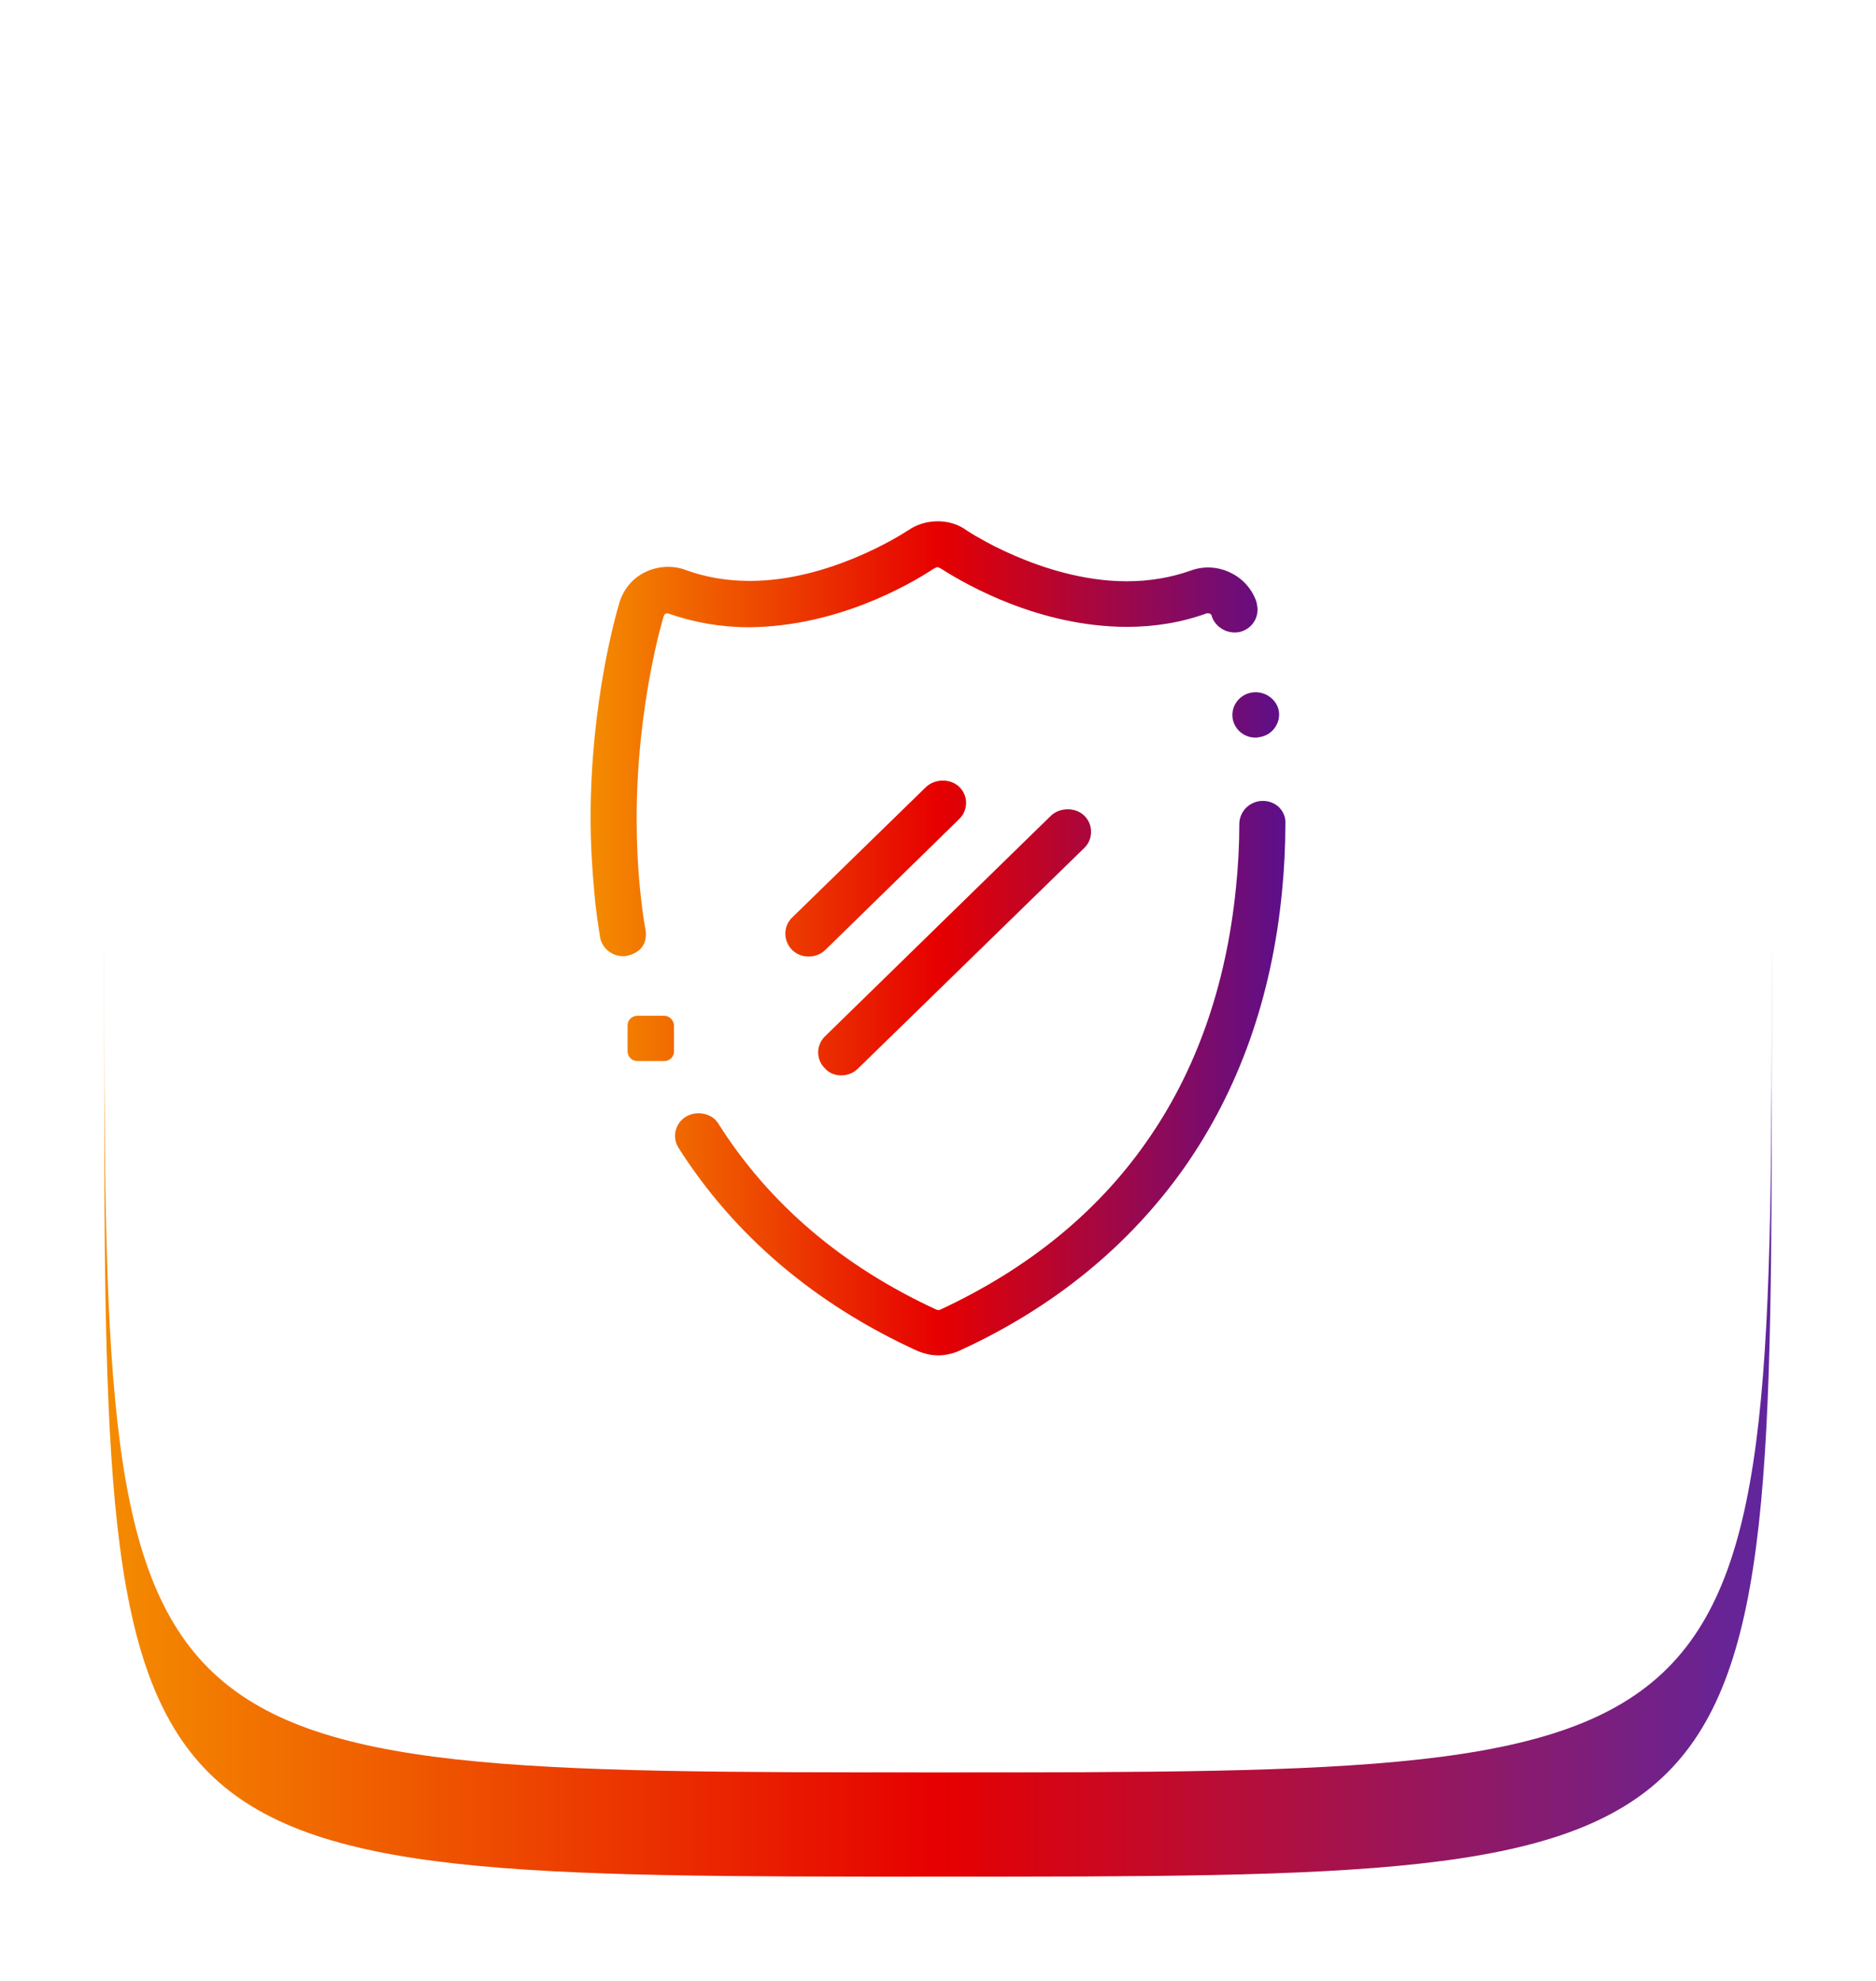
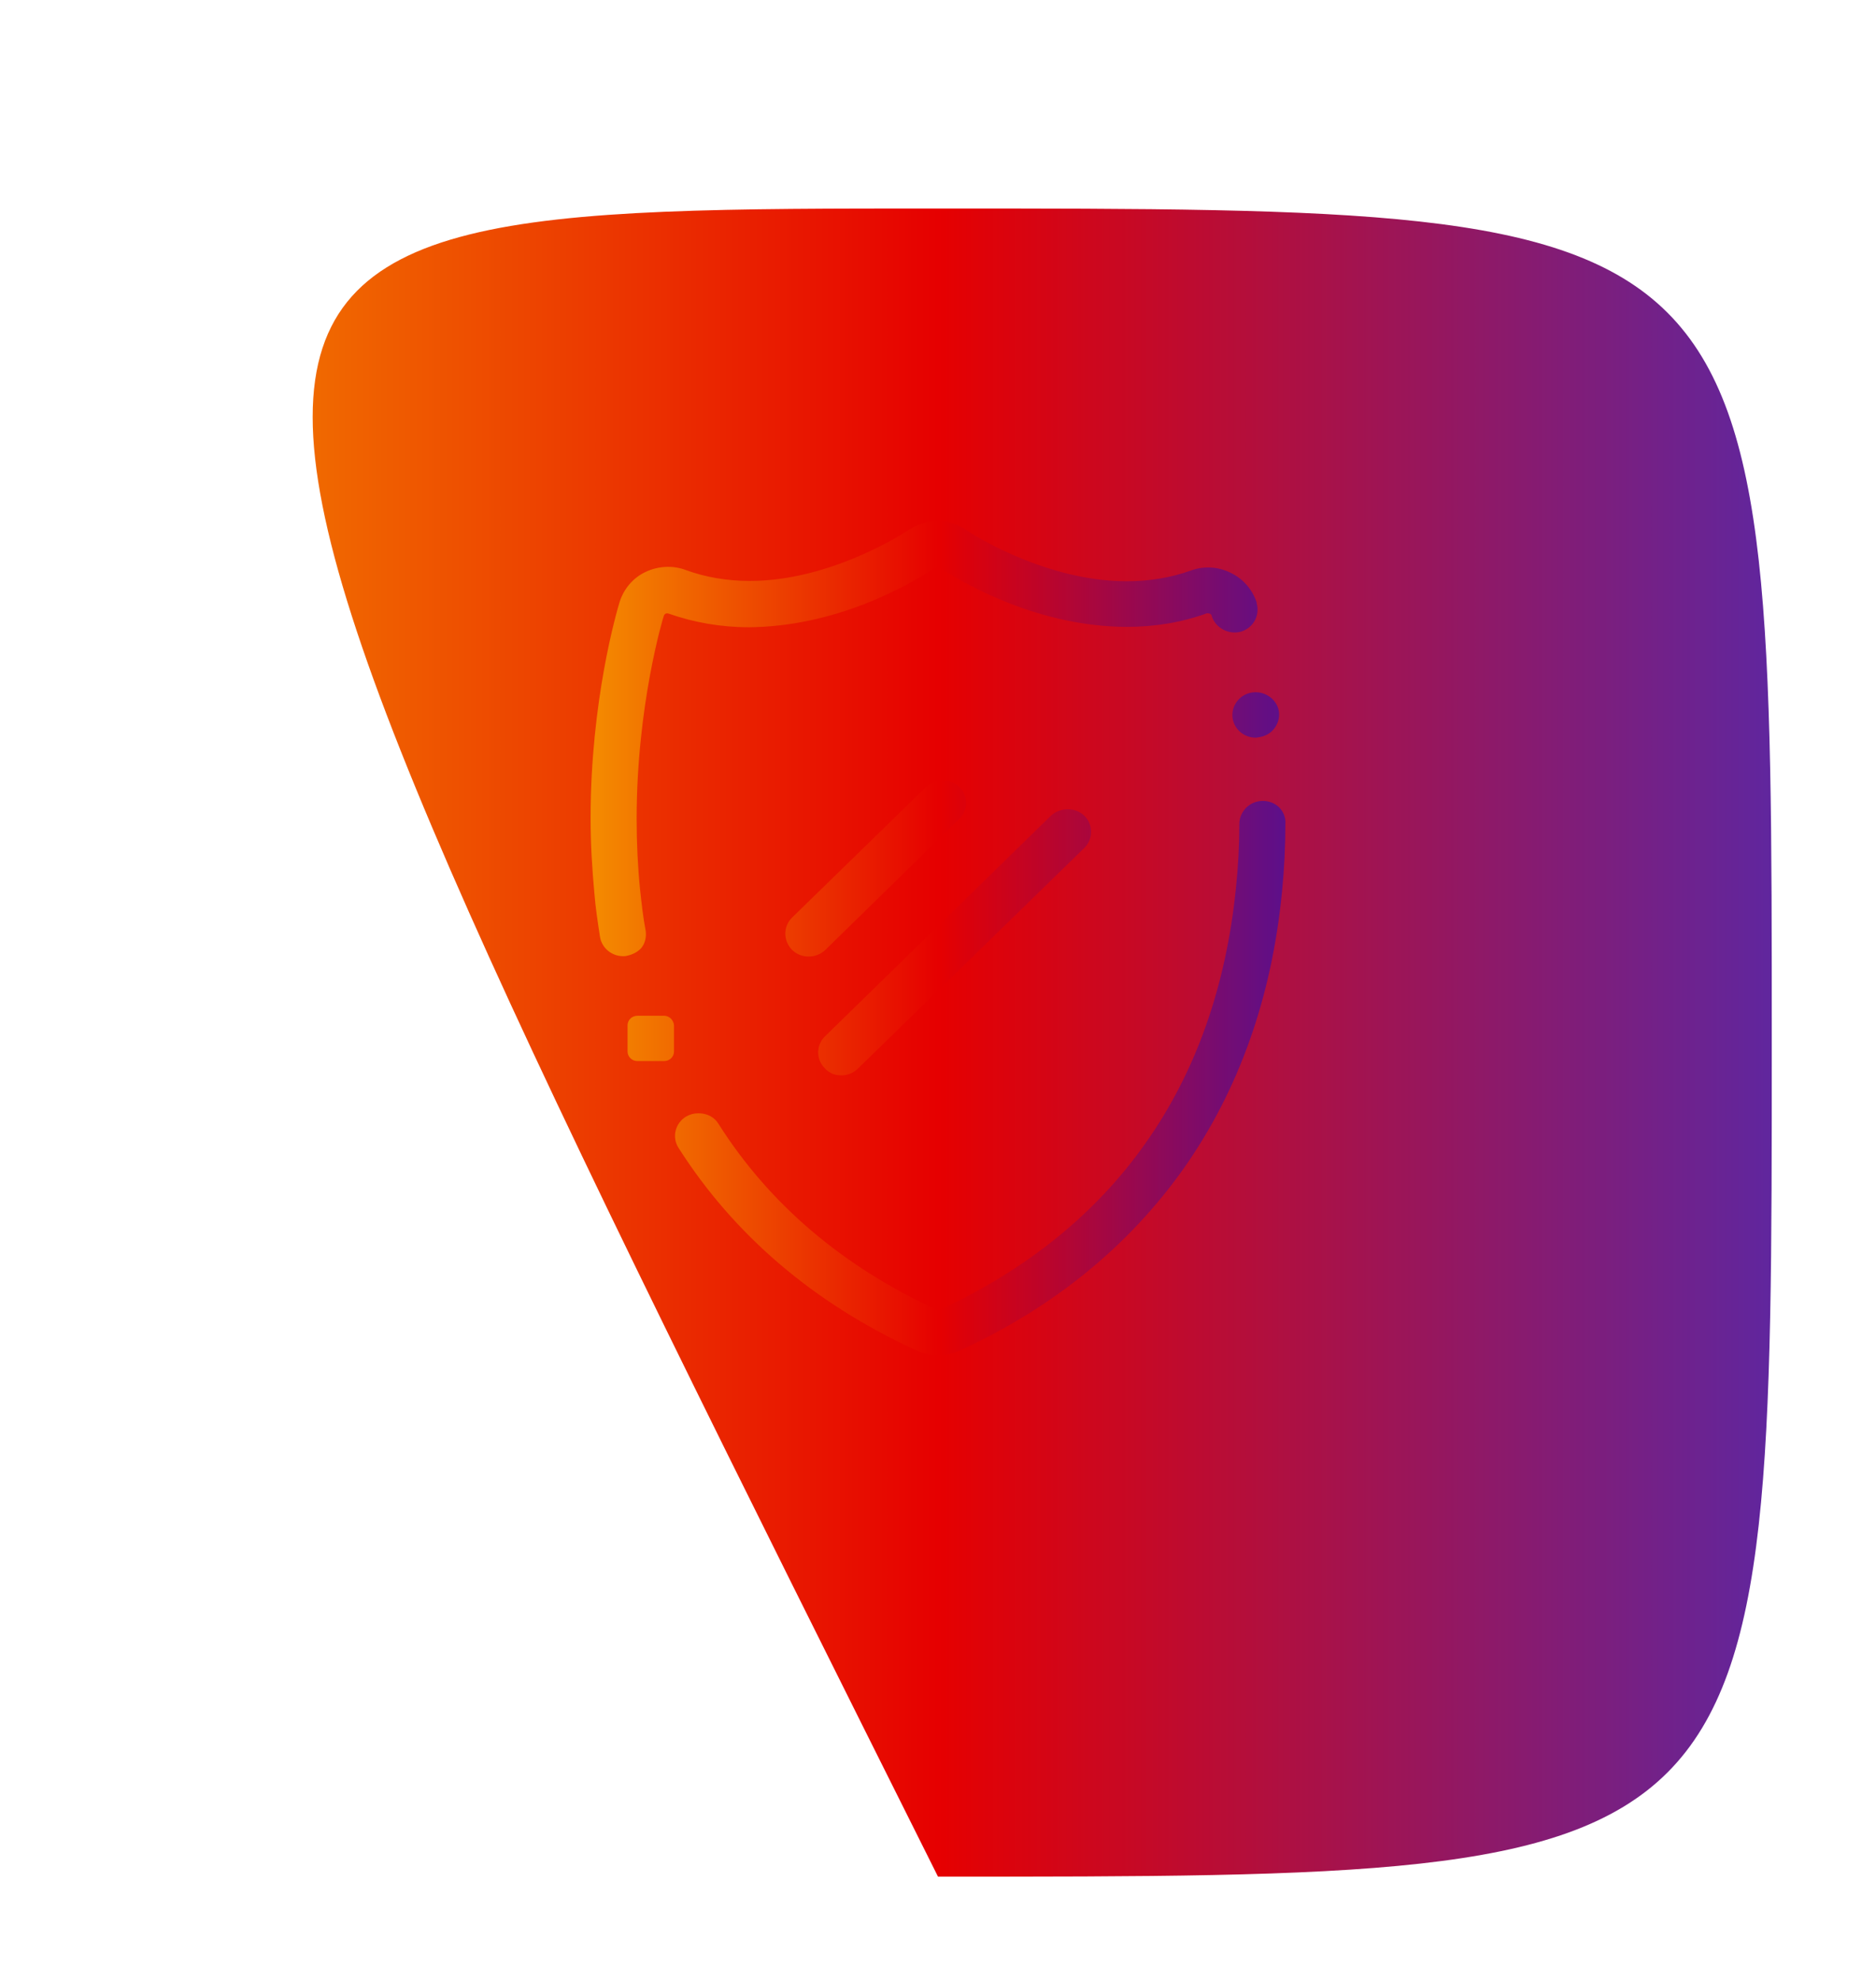
<svg xmlns="http://www.w3.org/2000/svg" width="72" height="76" viewBox="0 0 72 76" fill="none">
  <g filter="url(#filter0_d_229_3871)">
-     <path d="M68 39C68 71 68 71 36 71C4 71 4 71 4 39C4 7 4 7 36 7C68 7 68 7 68 39Z" fill="url(#paint0_linear_229_3871)" />
-     <path d="M68 35C68 67 68 67 36 67C4 67 4 67 4 35C4 3 4 3 36 3C68 3 68 3 68 35Z" fill="white" />
+     <path d="M68 39C68 71 68 71 36 71C4 7 4 7 36 7C68 7 68 7 68 39Z" fill="url(#paint0_linear_229_3871)" />
    <path d="M24.057 35.67C24.014 35.685 23.956 35.685 23.912 35.685C23.478 35.685 23.101 35.374 23.029 34.951C22.942 34.386 22.855 33.821 22.811 33.257C22.725 32.325 22.667 31.365 22.667 30.391C22.667 25.888 23.666 22.472 23.782 22.091C23.941 21.597 24.289 21.174 24.767 20.948C25.23 20.722 25.81 20.68 26.302 20.863C27.07 21.146 27.895 21.287 28.764 21.287H28.793C31.835 21.287 34.616 19.494 34.732 19.424C34.761 19.409 34.79 19.381 34.804 19.381H34.79L34.848 19.353C35.166 19.127 35.572 19 35.977 19H35.992C36.398 19 36.774 19.113 37.107 19.353C37.238 19.438 37.411 19.55 37.6 19.649C37.889 19.819 38.367 20.073 38.961 20.327C39.975 20.764 41.554 21.301 43.234 21.301H43.248C44.117 21.301 44.943 21.16 45.696 20.892C46.189 20.708 46.754 20.736 47.231 20.976C47.709 21.202 48.072 21.625 48.231 22.119V22.134V22.148C48.361 22.614 48.101 23.093 47.623 23.235C47.159 23.362 46.652 23.093 46.507 22.642C46.507 22.642 46.507 22.642 46.507 22.628C46.493 22.585 46.464 22.557 46.435 22.543C46.392 22.529 46.348 22.529 46.319 22.529C45.349 22.882 44.32 23.051 43.234 23.051C39.917 23.037 37.165 21.484 36.122 20.821C36.093 20.807 36.079 20.793 36.079 20.793H36.064C36.006 20.75 35.949 20.75 35.891 20.793C35.876 20.793 35.862 20.807 35.833 20.821C34.819 21.484 32.081 23.037 28.75 23.065C27.664 23.065 26.635 22.882 25.665 22.543C25.621 22.529 25.578 22.529 25.549 22.543C25.52 22.557 25.491 22.585 25.477 22.628C25.462 22.656 24.434 26.03 24.434 30.419C24.434 31.337 24.477 32.24 24.564 33.116C24.622 33.652 24.68 34.188 24.781 34.711C24.81 34.937 24.767 35.176 24.622 35.36C24.506 35.501 24.289 35.628 24.057 35.67ZM48.086 25.564C47.594 25.62 47.246 26.058 47.304 26.538C47.362 26.975 47.739 27.3 48.188 27.3C48.217 27.3 48.26 27.3 48.303 27.286C48.535 27.258 48.752 27.145 48.897 26.961C49.042 26.778 49.114 26.552 49.086 26.312C49.028 25.86 48.579 25.507 48.086 25.564ZM49.1 29.982C48.926 29.812 48.709 29.728 48.463 29.728C47.97 29.728 47.579 30.123 47.565 30.589C47.565 31.422 47.521 32.255 47.434 33.073C47.058 36.828 45.899 40.117 43.987 42.827C42.09 45.537 39.425 47.697 36.079 49.25C36.035 49.264 35.992 49.264 35.949 49.25C32.328 47.584 29.518 45.184 27.577 42.121C27.417 41.853 27.128 41.712 26.809 41.712C26.635 41.712 26.476 41.754 26.331 41.839C25.911 42.093 25.781 42.63 26.041 43.039C28.171 46.384 31.241 49.01 35.181 50.816C35.441 50.929 35.731 51 36.006 51C36.296 51 36.586 50.929 36.832 50.816C40.438 49.165 43.335 46.794 45.45 43.801C47.55 40.809 48.81 37.251 49.201 33.228C49.288 32.367 49.332 31.478 49.332 30.589C49.346 30.363 49.259 30.151 49.1 29.982ZM36.818 30.419C37.165 30.081 37.165 29.53 36.818 29.191C36.484 28.867 35.891 28.867 35.543 29.191L30.401 34.203C30.053 34.541 30.053 35.092 30.401 35.445C30.575 35.614 30.792 35.699 31.038 35.699C31.27 35.699 31.502 35.614 31.676 35.445L36.818 30.419ZM32.284 40.258C32.516 40.258 32.748 40.173 32.921 40.004L41.612 31.535C41.786 31.365 41.873 31.154 41.873 30.913C41.873 30.674 41.786 30.462 41.612 30.293C41.279 29.968 40.685 29.968 40.337 30.293L31.661 38.762C31.314 39.101 31.314 39.651 31.661 39.99C31.82 40.173 32.052 40.258 32.284 40.258ZM25.491 37.971H24.463C24.26 37.971 24.086 38.127 24.086 38.338V39.34C24.086 39.538 24.245 39.708 24.463 39.708H25.491C25.694 39.708 25.868 39.552 25.868 39.34V38.338C25.853 38.141 25.694 37.971 25.491 37.971Z" fill="url(#paint1_linear_229_3871)" />
  </g>
  <defs>
    <filter id="filter0_d_229_3871" x="0" y="0" width="72" height="76" filterUnits="userSpaceOnUse" color-interpolation-filters="sRGB">
      <feFlood flood-opacity="0" result="BackgroundImageFix" />
      <feColorMatrix in="SourceAlpha" type="matrix" values="0 0 0 0 0 0 0 0 0 0 0 0 0 0 0 0 0 0 127 0" result="hardAlpha" />
      <feOffset dy="1" />
      <feGaussianBlur stdDeviation="2" />
      <feColorMatrix type="matrix" values="0 0 0 0 0 0 0 0 0 0 0 0 0 0 0 0 0 0 0.2 0" />
      <feBlend mode="normal" in2="BackgroundImageFix" result="effect1_dropShadow_229_3871" />
      <feBlend mode="normal" in="SourceGraphic" in2="effect1_dropShadow_229_3871" result="shape" />
    </filter>
    <linearGradient id="paint0_linear_229_3871" x1="68" y1="7" x2="4" y2="7" gradientUnits="userSpaceOnUse">
      <stop stop-color="#60269E" />
      <stop offset="0.5" stop-color="#E60000" />
      <stop offset="1" stop-color="#F48C00" />
    </linearGradient>
    <linearGradient id="paint1_linear_229_3871" x1="22.667" y1="34.99" x2="49.349" y2="34.99" gradientUnits="userSpaceOnUse">
      <stop stop-color="#F48C00" />
      <stop offset="0.5" stop-color="#E60000" />
      <stop offset="1" stop-color="#5C0F8B" />
    </linearGradient>
  </defs>
</svg>